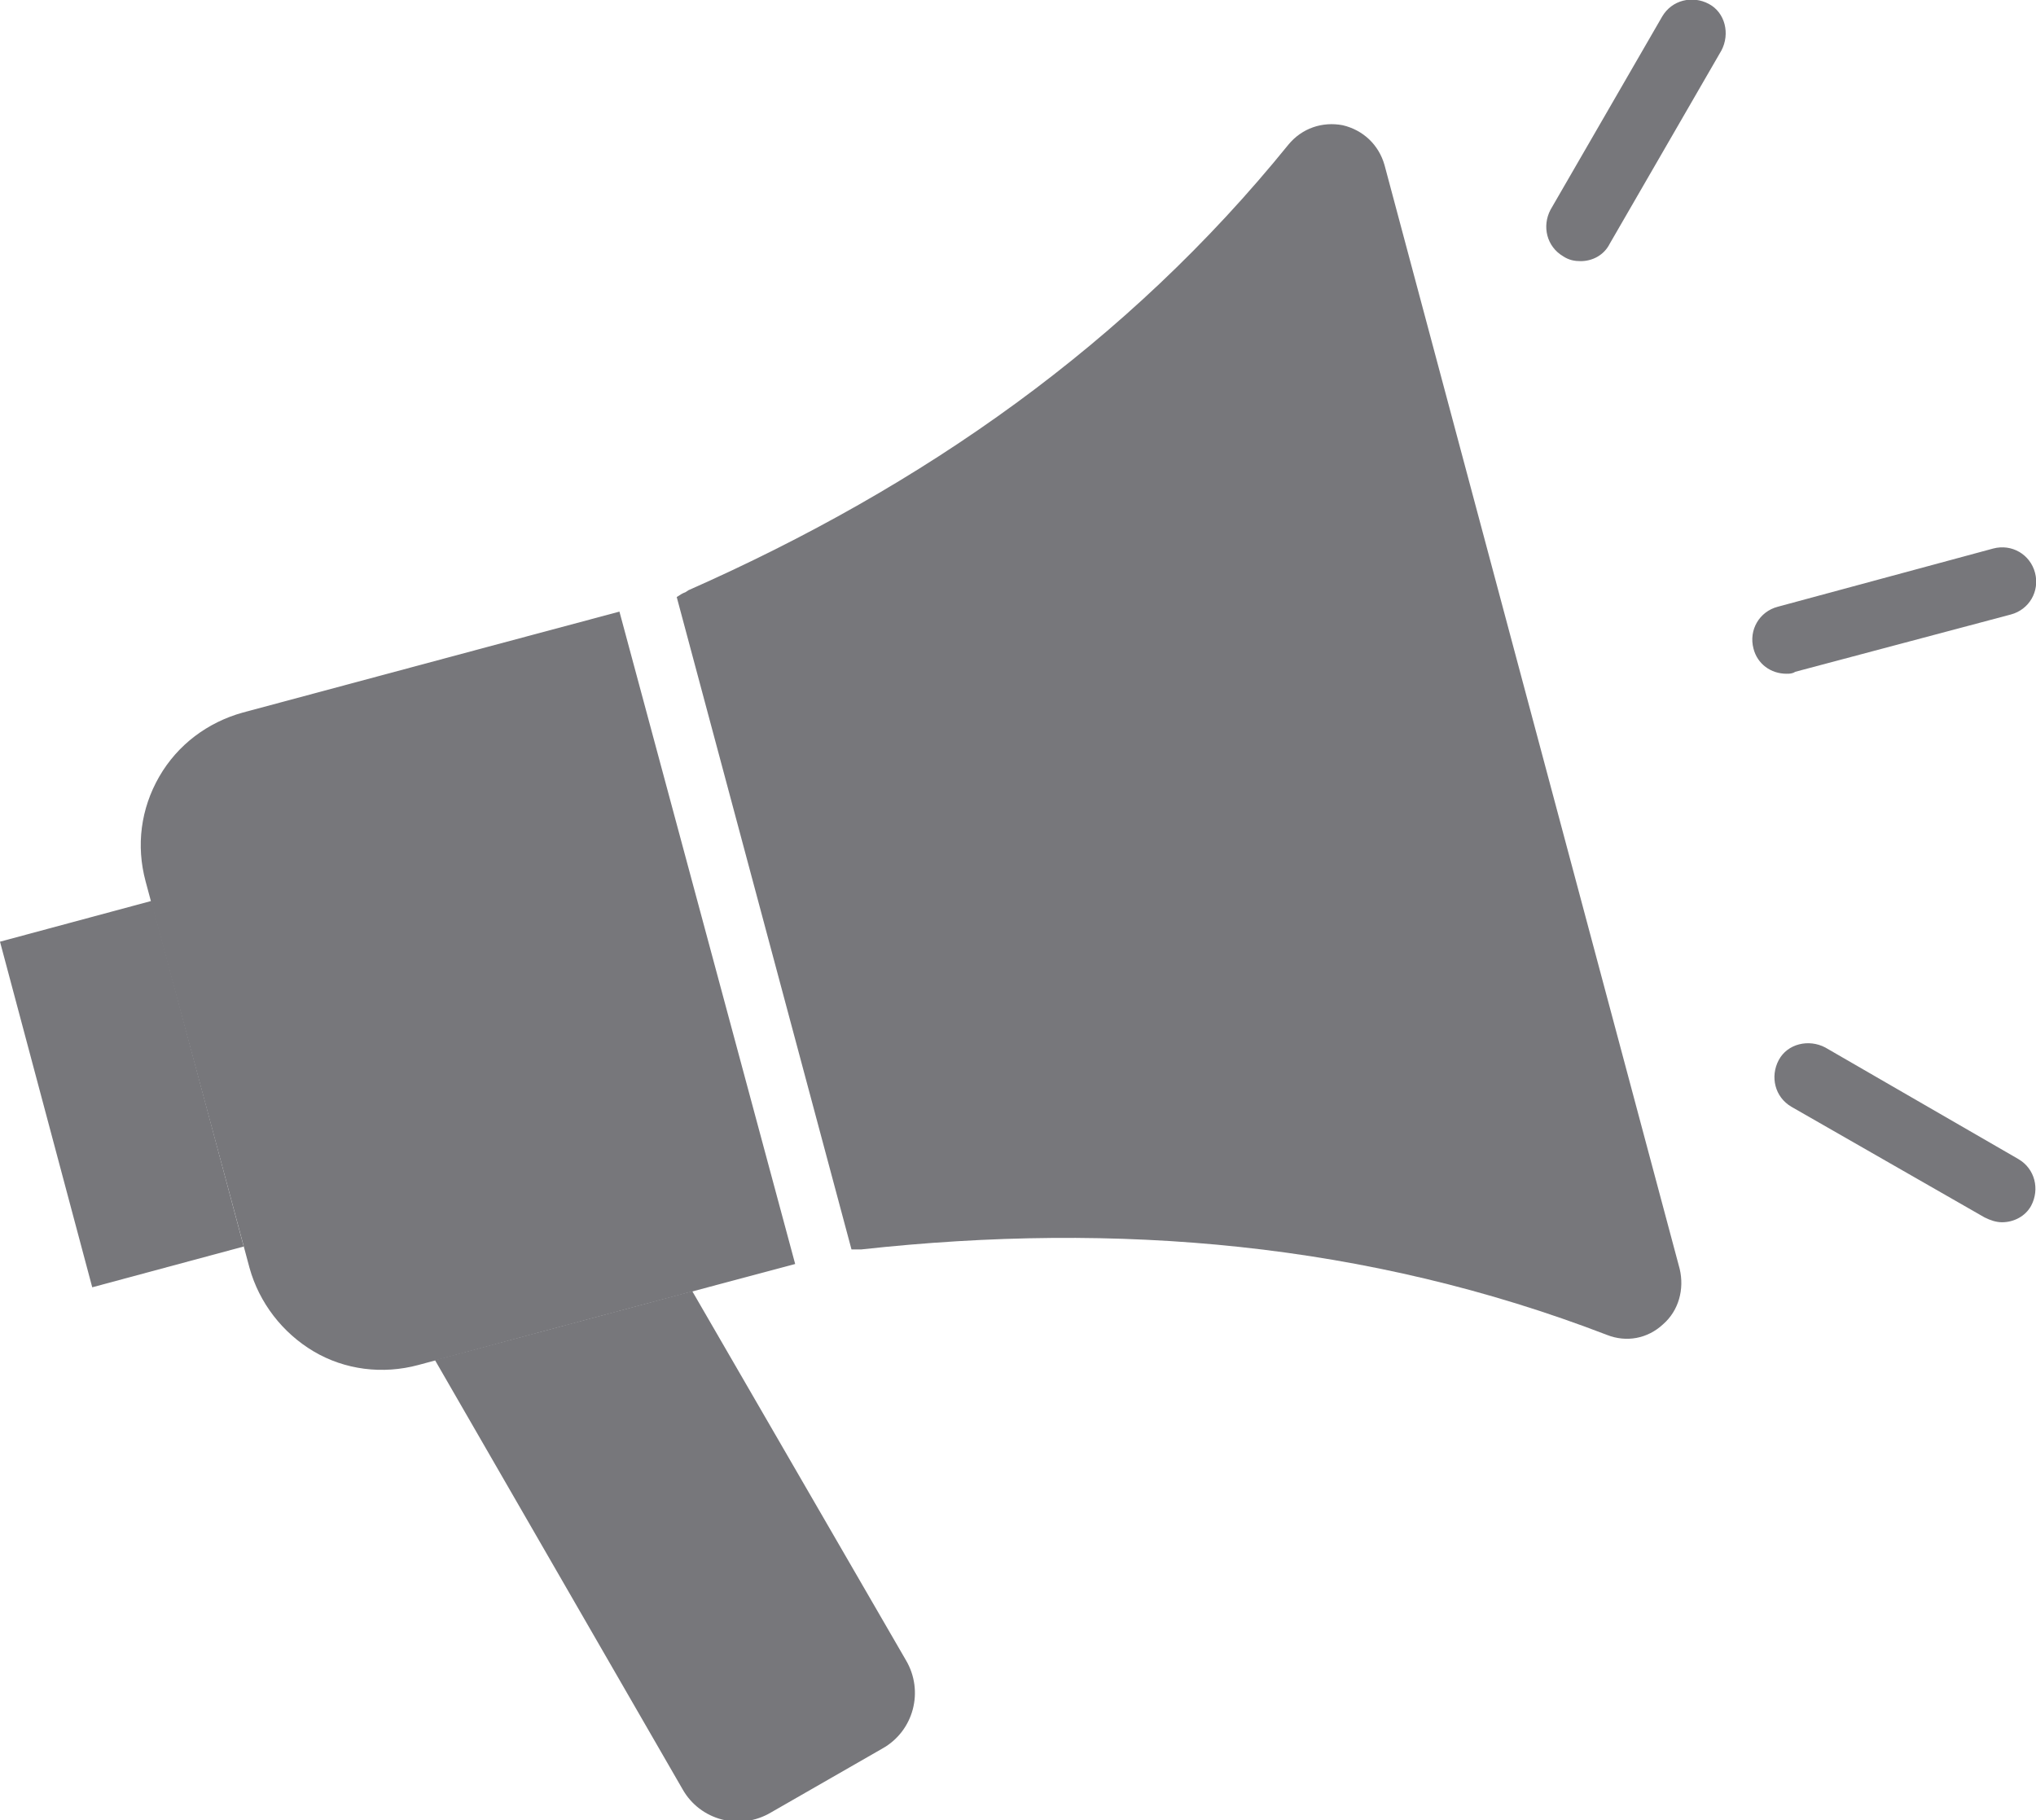
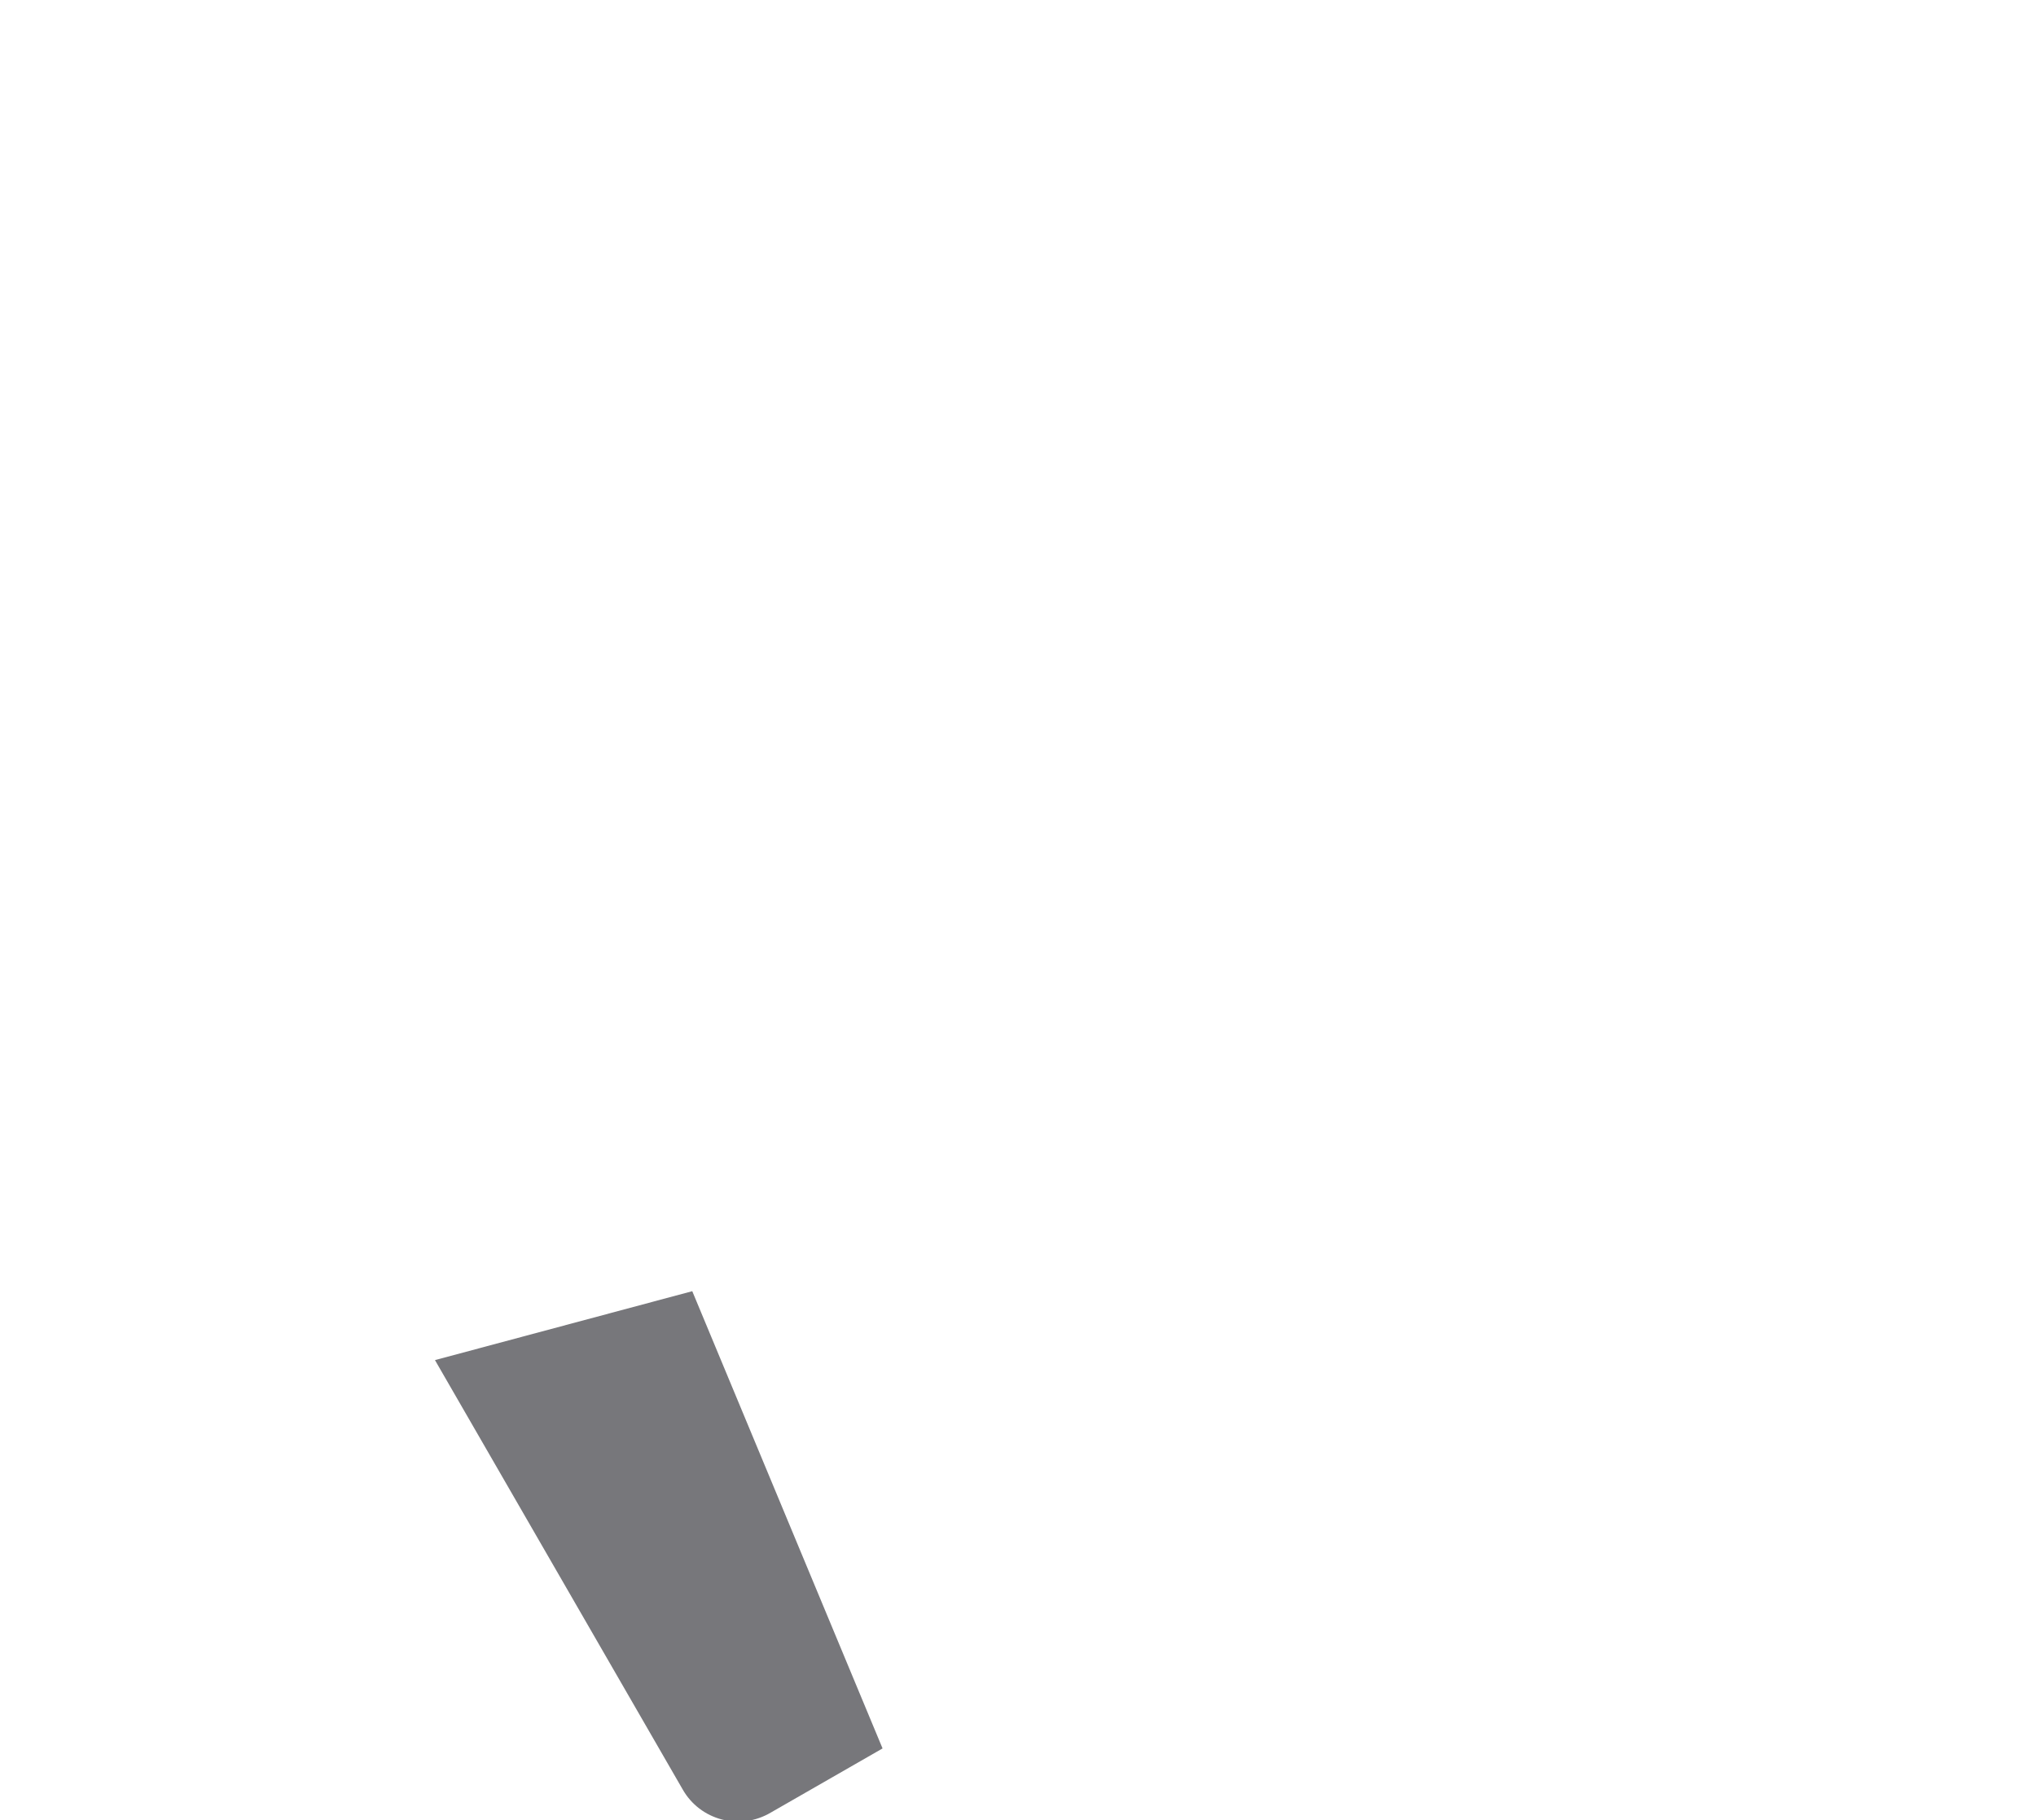
<svg xmlns="http://www.w3.org/2000/svg" version="1.1" id="Camada_2_00000101826326133190990850000013079179315713382305_" x="0px" y="0px" viewBox="0 0 209.7 187.5" style="enable-background:new 0 0 209.7 187.5;" xml:space="preserve">
  <style type="text/css">
	.st0{fill-rule:evenodd;clip-rule:evenodd;fill:#77777B;}
	.st1{fill:#77777B;}
</style>
  <g id="Camada_1-2">
-     <path class="st0" d="M69.7,61.5l18,67.2c0.3,0,0.7,0,1,0c26.4-2.9,52.1-0.7,76.8,8.8c2,0.8,4.2,0.4,5.8-1.1   c1.6-1.4,2.2-3.6,1.7-5.7L142.6,17c-0.6-2.1-2.2-3.6-4.3-4.1c-2.1-0.4-4.2,0.3-5.6,2c-16.6,20.5-37.6,35.2-61.8,45.9L70.6,61   C70.3,61.1,70,61.3,69.7,61.5L69.7,61.5L69.7,61.5z" />
-     <path class="st0" d="M63.8,63c0,0-23.2,6.2-38.8,10.4c-3.6,1-6.7,3.3-8.6,6.6c-1.9,3.3-2.4,7.1-1.4,10.8   c3.1,11.6,7.6,28.2,10.7,39.8c1,3.6,3.4,6.7,6.6,8.6s7.1,2.4,10.8,1.4c15.5-4.2,38.8-10.4,38.8-10.4L63.8,63L63.8,63L63.8,63z" />
-     <polygon class="st0" points="15.6,92.8 0,97 9.5,132.6 25.1,128.4 15.6,92.8  " />
-     <path class="st0" d="M71.3,133l-26.5,7.1l25.5,44.2c1.8,3.2,5.9,4.3,9.1,2.4l11.5-6.6c3.2-1.8,4.3-5.9,2.4-9.1L71.3,133L71.3,133   L71.3,133z" />
-     <path class="st1" d="M206.2,125.9c-0.6,0-1.2-0.2-1.8-0.5L184.5,114c-1.7-1-2.2-3.1-1.3-4.8s3.1-2.2,4.8-1.3l19.9,11.5   c1.7,1,2.2,3.1,1.3,4.8C208.6,125.3,207.4,125.9,206.2,125.9z M184,69.4c-1.6,0-3-1-3.4-2.6c-0.5-1.9,0.6-3.8,2.5-4.3l22.2-6   c1.9-0.5,3.8,0.6,4.3,2.5s-0.6,3.8-2.5,4.3l-22.2,5.9C184.6,69.4,184.3,69.4,184,69.4L184,69.4z M162.8,26.9   c-0.6,0-1.2-0.1-1.8-0.5c-1.7-1-2.2-3.1-1.3-4.8l11.5-19.9c1-1.7,3.1-2.2,4.8-1.3s2.2,3.1,1.3,4.8l-11.5,19.9   C165.2,26.3,164,26.9,162.8,26.9z" />
+     <path class="st0" d="M71.3,133l-26.5,7.1l25.5,44.2c1.8,3.2,5.9,4.3,9.1,2.4l11.5-6.6L71.3,133L71.3,133   L71.3,133z" />
  </g>
</svg>